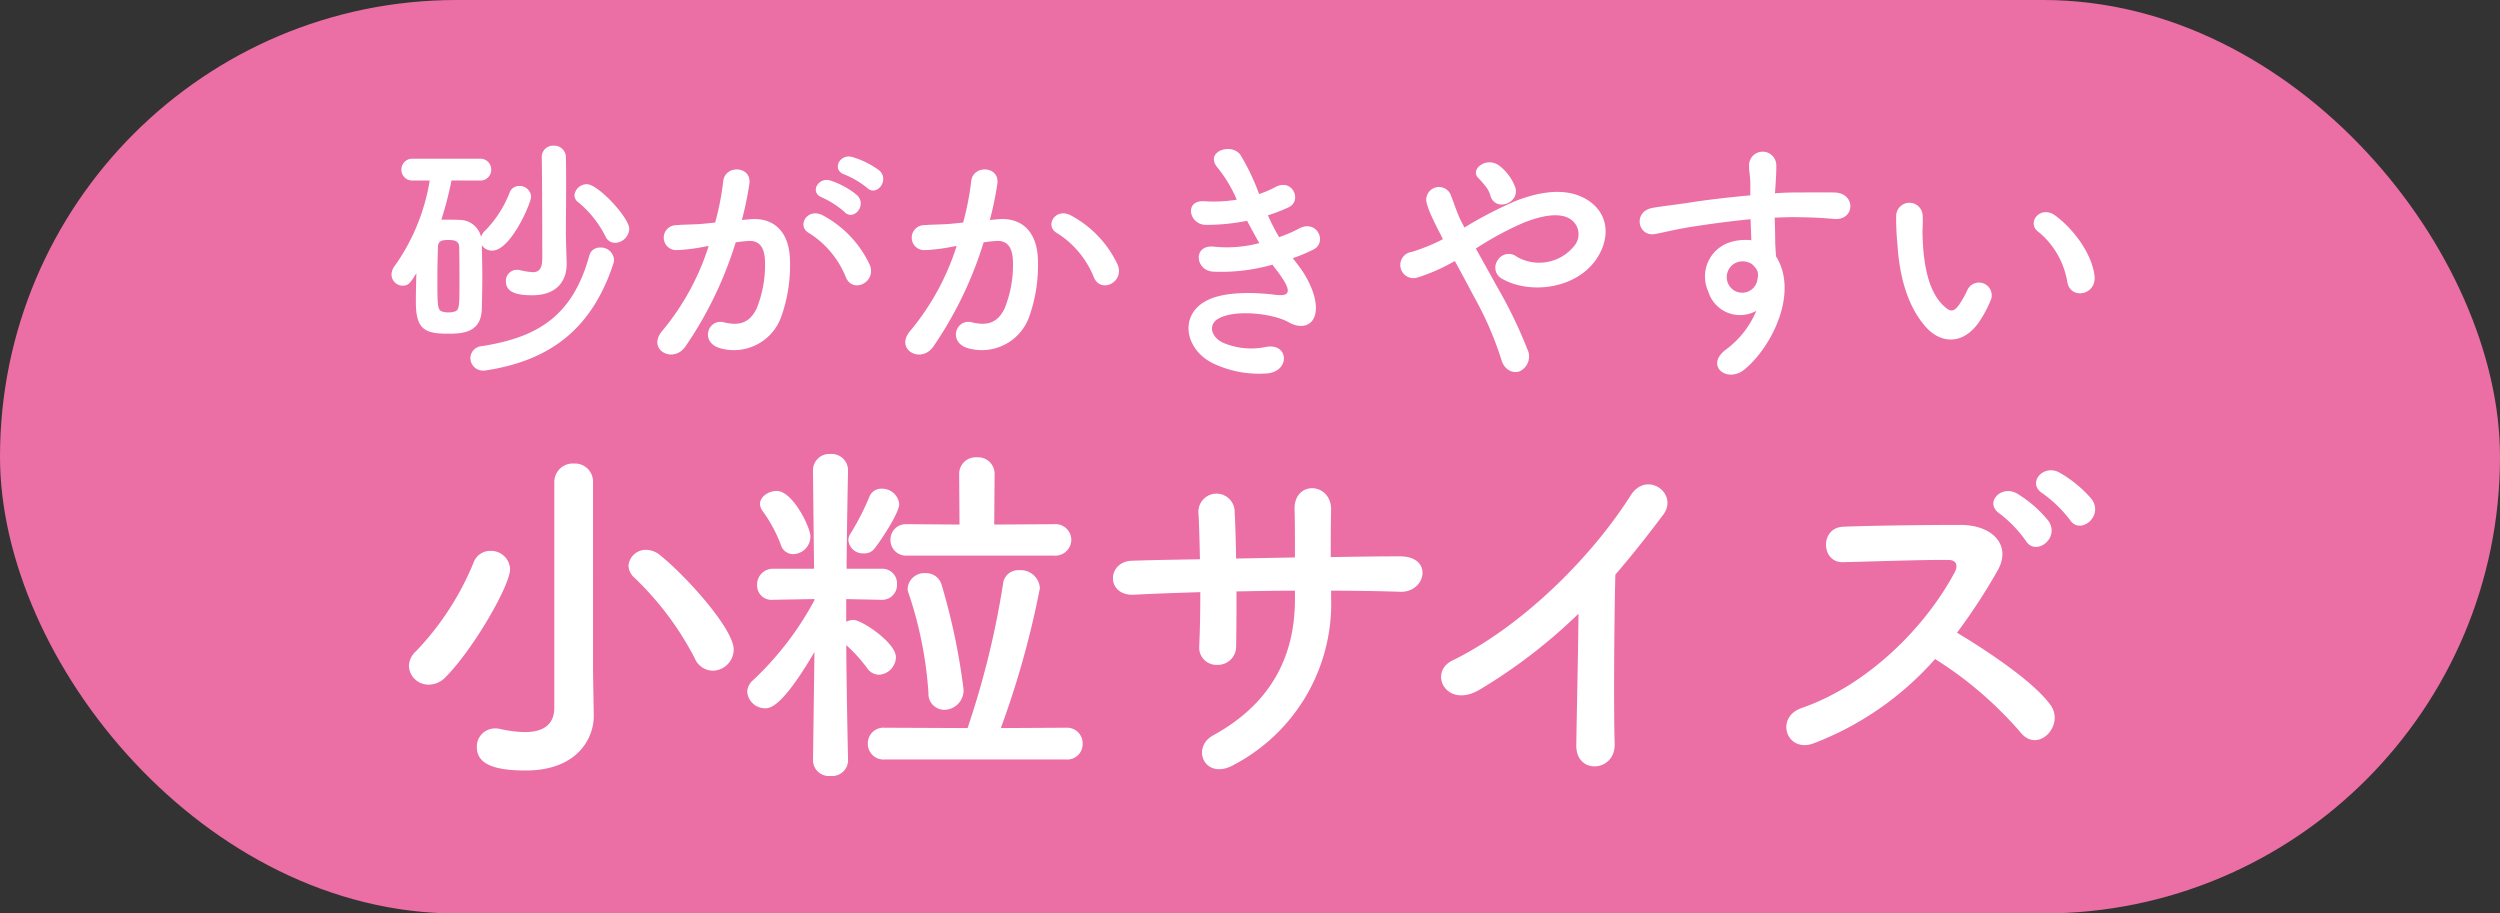
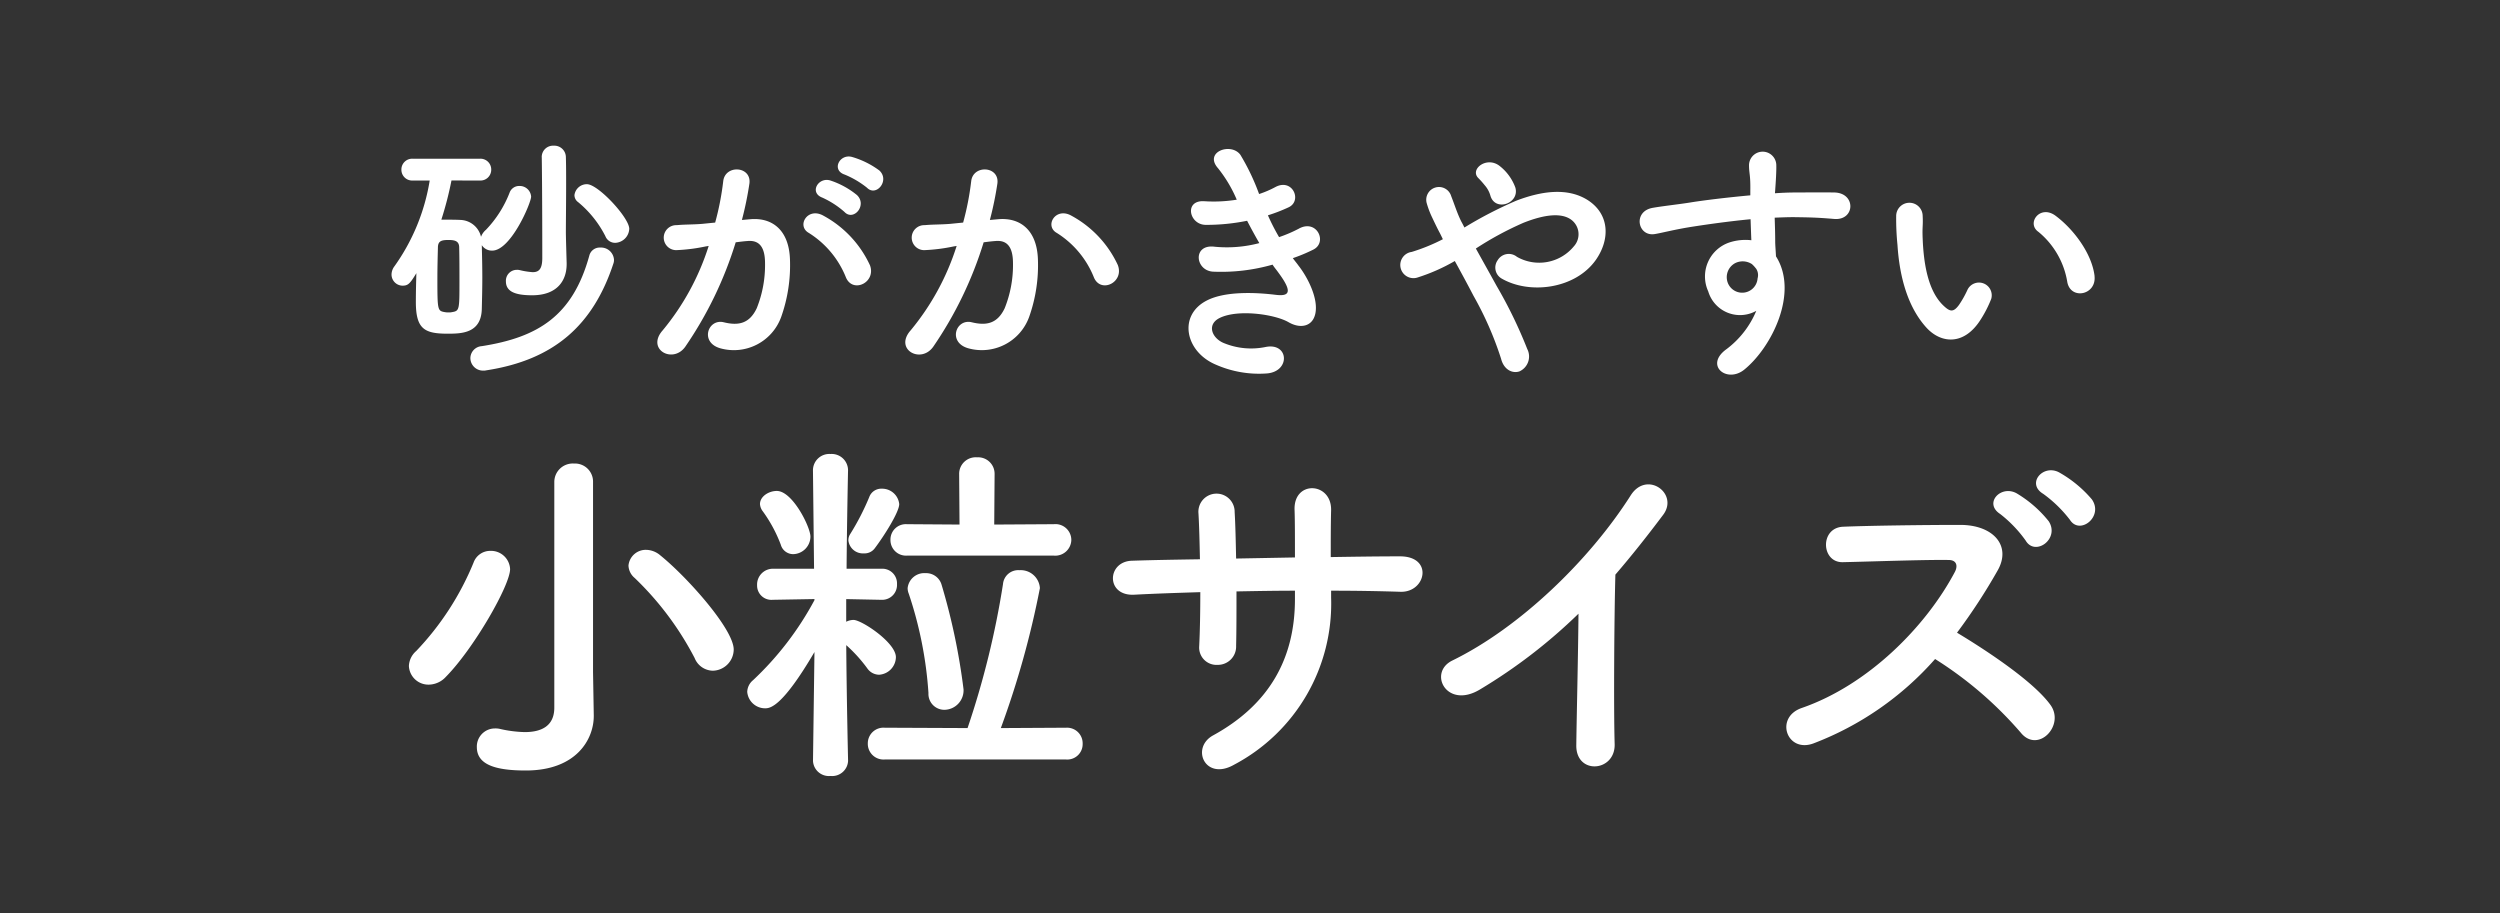
<svg xmlns="http://www.w3.org/2000/svg" width="260" height="95" viewBox="0 0 260 95">
  <rect x="0" y="0" width="260" height="95" fill="#333333" stroke="none" />
  <g id="feature4_sand-small_txt" transform="translate(-3723 -8037.661)">
-     <rect id="長方形_571" data-name="長方形 571" width="260" height="95" rx="47.5" transform="translate(3723 8037.661)" fill="#eb6ea5" />
    <path id="パス_6166" data-name="パス 6166" d="M-66.015-11.745A1.525,1.525,0,0,0-64.557-13.2c0-1.161-3.24-4.644-4.4-4.644a1.3,1.3,0,0,0-1.3,1.134.9.9,0,0,0,.378.729,11.088,11.088,0,0,1,2.835,3.537A1.09,1.09,0,0,0-66.015-11.745Zm-7.641-8.883c.054,3.483.054,10.449.054,10.449,0,1.161-.351,1.485-1,1.485a8.028,8.028,0,0,1-1.35-.216,1.108,1.108,0,0,0-.3-.027,1.134,1.134,0,0,0-1.134,1.188c0,1.026.864,1.458,2.727,1.458,2.646,0,3.591-1.566,3.591-3.24v-.108c-.027-.918-.081-2.754-.081-3.186,0-1.161.027-3.078.027-5,0-.972,0-1.944-.027-2.835a1.2,1.2,0,0,0-1.269-1.188,1.175,1.175,0,0,0-1.242,1.188ZM-66.2-9.612a1.049,1.049,0,0,0,.054-.4,1.354,1.354,0,0,0-1.431-1.242,1.112,1.112,0,0,0-1.134.837C-70.443-4.131-74.061-1.917-79.893-1A1.27,1.27,0,0,0-81.081.243a1.315,1.315,0,0,0,1.377,1.3.918.918,0,0,0,.27-.027C-72.36.432-68.31-3.186-66.2-9.612Zm-13.9-8.613a1.12,1.12,0,0,0,1.188-1.134,1.12,1.12,0,0,0-1.188-1.134h-6.966a1.12,1.12,0,0,0-1.188,1.134,1.12,1.12,0,0,0,1.188,1.134h1.755a21.13,21.13,0,0,1-3.7,8.964,1.447,1.447,0,0,0-.27.81A1.164,1.164,0,0,0-88.155-7.29c.594,0,.783-.189,1.458-1.3-.027.972-.054,1.971-.054,3,0,2.835.918,3.294,3.321,3.294,1.458,0,3.456-.054,3.537-2.538.027-1.107.054-2.214.054-3.294,0-1.107-.027-2.241-.054-3.375a1.249,1.249,0,0,0,1.08.567c1.944,0,4.05-4.968,4.05-5.616a1.189,1.189,0,0,0-1.215-1.107,1.056,1.056,0,0,0-1.026.7A11.687,11.687,0,0,1-79.461-13.1a1.729,1.729,0,0,0-.513.729,2.276,2.276,0,0,0-2.106-1.755c-.54-.027-.972-.027-1.431-.027H-84.1a35.956,35.956,0,0,0,1.053-4.077ZM-83-4.536a1.426,1.426,0,0,1-.351.027,1.913,1.913,0,0,1-.378-.027c-.756-.135-.783-.162-.783-3.456,0-1.107.027-2.214.054-3.24,0-.7.351-.81,1.107-.81.648,0,1.107.108,1.107.783.027,1.107.027,2.268.027,3.429C-82.215-4.752-82.215-4.671-83-4.536Zm43.173-12.933c.972.972,2.4-.783,1.269-1.809a8.97,8.97,0,0,0-2.835-1.4c-1.3-.351-2.16,1.377-.756,1.836A9.426,9.426,0,0,1-39.825-17.469Zm-2.349,2.511c.945,1,2.4-.7,1.3-1.755a8.652,8.652,0,0,0-2.754-1.512c-1.269-.405-2.241,1.269-.837,1.782A9.3,9.3,0,0,1-42.174-14.958Zm2.646,5.535a11.193,11.193,0,0,0-4.806-5.13c-1.674-.972-2.862,1.053-1.539,1.782a9.7,9.7,0,0,1,3.861,4.644C-41.283-6.453-38.853-7.641-39.528-9.423Zm-13.311-4.7a35.574,35.574,0,0,0,.783-3.807c.216-1.809-2.538-1.971-2.727-.216a28.825,28.825,0,0,1-.837,4.293l-1.35.135c-.972.081-1.809.054-2.646.135a1.3,1.3,0,1,0,.081,2.592,18.317,18.317,0,0,0,2.916-.378l.324-.054a26.051,26.051,0,0,1-4.779,8.775c-1.755,1.971,1.053,3.537,2.349,1.7A39.784,39.784,0,0,0-53.487-11.8c.432-.054.837-.108,1.242-.135,1.242-.108,1.809.675,1.809,2.322A12.052,12.052,0,0,1-51.3-4.941c-.756,1.593-1.89,1.836-3.429,1.458-1.647-.4-2.511,2.079-.378,2.7a5.234,5.234,0,0,0,6.345-3.24,16.082,16.082,0,0,0,.918-6.021c-.108-3.024-1.836-4.347-4.1-4.158Zm39.1,4.7a11.193,11.193,0,0,0-4.806-5.13c-1.674-.972-2.862,1.053-1.539,1.782a9.7,9.7,0,0,1,3.861,4.644C-15.5-6.453-13.068-7.641-13.743-9.423Zm-13.311-4.7a35.576,35.576,0,0,0,.783-3.807c.216-1.809-2.538-1.971-2.727-.216a28.825,28.825,0,0,1-.837,4.293l-1.35.135c-.972.081-1.809.054-2.646.135a1.3,1.3,0,1,0,.081,2.592,18.317,18.317,0,0,0,2.916-.378l.324-.054a26.051,26.051,0,0,1-4.779,8.775C-37.044-.675-34.236.891-32.94-.945A39.784,39.784,0,0,0-27.7-11.8c.432-.054.837-.108,1.242-.135,1.242-.108,1.809.675,1.809,2.322a12.052,12.052,0,0,1-.864,4.671c-.756,1.593-1.89,1.836-3.429,1.458-1.647-.4-2.511,2.079-.378,2.7a5.234,5.234,0,0,0,6.345-3.24,16.082,16.082,0,0,0,.918-6.021c-.108-3.024-1.836-4.347-4.1-4.158ZM4.455-10.152a17.023,17.023,0,0,0,2.133-.891c1.512-.756.351-3.24-1.539-2.16a14.147,14.147,0,0,1-2.025.864,22.394,22.394,0,0,1-1.161-2.268,17.282,17.282,0,0,0,2.16-.837c1.431-.675.405-3.051-1.377-2.106a10.348,10.348,0,0,1-1.7.729A23.3,23.3,0,0,0-1-20.9c-.972-1.323-3.834-.3-2.322,1.4a13.938,13.938,0,0,1,1.944,3.267,14.978,14.978,0,0,1-3.348.162c-2.16-.162-1.62,2.457.135,2.457A21.207,21.207,0,0,0-.3-14.04c.432.837.864,1.62,1.269,2.322a13.151,13.151,0,0,1-4.644.378c-2.3-.3-2.052,2.457-.189,2.592a19.474,19.474,0,0,0,6.21-.729c.189.3.405.54.594.81,1.566,2.106,1.134,2.511-.324,2.322-1.782-.216-5.1-.432-7.1.594C-7.506-4.212-6.75-.432-3.564.918a11.131,11.131,0,0,0,5.346.918C4.212,1.62,4.05-1.377,1.647-.918a7.455,7.455,0,0,1-4.374-.405c-1.242-.513-1.809-1.944-.405-2.619,1.89-.918,5.724-.378,7.155.459,1.215.7,2.511.459,2.781-.945.3-1.539-.783-3.7-1.755-4.941C4.86-9.639,4.644-9.882,4.455-10.152ZM27.594-17.5A5.049,5.049,0,0,0,26-19.71c-1.35-1.107-3.159.3-2.268,1.215a8.988,8.988,0,0,1,.675.756A2.794,2.794,0,0,1,25-16.659C25.488-14.931,28.08-15.849,27.594-17.5Zm-4.1,6.345a33.5,33.5,0,0,1,4.941-2.673c2.241-.891,3.969-1.053,4.968-.324a1.876,1.876,0,0,1,.27,2.781,4.672,4.672,0,0,1-5.913,1.08,1.345,1.345,0,0,0-2,.351,1.317,1.317,0,0,0,.378,1.89c2.889,1.7,7.668,1.134,9.828-1.917,1.512-2.16,1.431-4.779-.864-6.237-2.079-1.3-4.752-.945-7.425.081A42.328,42.328,0,0,0,22.3-13.338c-.108-.216-.216-.432-.324-.621-.432-.864-.7-1.755-1.053-2.646a1.324,1.324,0,0,0-2.538.756,9.237,9.237,0,0,0,.567,1.485c.243.513.486,1.026.729,1.485.135.243.243.486.378.756a19.461,19.461,0,0,1-3.24,1.323,1.37,1.37,0,1,0,.648,2.646,19.325,19.325,0,0,0,3.834-1.7c.621,1.134,1.3,2.376,1.944,3.618A34.912,34.912,0,0,1,26.109.3c.3,1.188,1.215,1.566,1.917,1.323A1.7,1.7,0,0,0,28.836-.7,47.955,47.955,0,0,0,25.65-7.263C24.921-8.586,24.165-9.936,23.49-11.151Zm29.16,6.48A9.586,9.586,0,0,1,49.572-.7c-2.349,1.674,0,3.591,1.809,2.16,2.862-2.3,5.724-8.019,3.321-11.8-.027-.594-.081-1.161-.081-1.539,0-.783-.027-1.62-.054-2.484.7-.027,1.35-.054,1.971-.054,1.674.027,2.322.027,4.239.189,2.16.162,2.268-2.7,0-2.754-1.836-.027-2.781,0-4.1,0-.594,0-1.3.027-2.079.081,0-.135.027-.27.027-.405.054-.729.135-1.971.108-2.592a1.419,1.419,0,0,0-2.835.081c0,.864.162.972.135,2.646v.486c-2.376.216-4.806.513-6.156.729-1.134.189-2.889.378-3.969.567-2.133.351-1.593,3.051.216,2.727.81-.135,2.079-.486,4.023-.783,1.4-.216,3.645-.54,5.913-.756.027.783.054,1.593.081,2.187a5.35,5.35,0,0,0-2.322.243A3.729,3.729,0,0,0,47.655-6.7,3.45,3.45,0,0,0,52.65-4.671Zm-.027-4.4a1.22,1.22,0,0,1,.162,1.026,1.605,1.605,0,0,1-3.1.459,1.656,1.656,0,0,1,.783-2.052,1.76,1.76,0,0,1,1.728.108A3.477,3.477,0,0,1,52.623-9.072Zm35.208.783c-.27-2.3-2.133-4.833-4.05-6.264-1.62-1.215-3.078.783-1.782,1.674a8.52,8.52,0,0,1,3,5.238C85.374-5.778,88.047-6.318,87.831-8.289Zm-11.8,4.455a12.354,12.354,0,0,0,1.053-2.079,1.327,1.327,0,0,0-2.457-.972,10.618,10.618,0,0,1-.891,1.593c-.594.81-.945.729-1.647.054C70.578-6.7,70.065-9.369,69.957-12.2c-.054-1.242.054-1.3,0-2.349a1.377,1.377,0,1,0-2.754.027,26.9,26.9,0,0,0,.135,3c.216,3.4,1.107,6.534,3.051,8.64C71.9-1.269,74.3-1.026,76.032-3.834ZM-55.86,32.754a2.223,2.223,0,0,0,2.166-2.2c0-2.128-4.864-7.562-7.638-9.8a2.329,2.329,0,0,0-1.444-.57,1.806,1.806,0,0,0-1.862,1.634,1.764,1.764,0,0,0,.646,1.292,31.82,31.82,0,0,1,6.232,8.322A2.083,2.083,0,0,0-55.86,32.754Zm-12.464.152V13.146A1.881,1.881,0,0,0-70.3,11.208a1.922,1.922,0,0,0-2.052,1.938V36.592c0,1.938-1.368,2.546-3.078,2.546a12.732,12.732,0,0,1-2.622-.342,2.167,2.167,0,0,0-.494-.038A1.88,1.88,0,0,0-80.408,40.7c0,1.862,2.014,2.432,5.092,2.432,5.282,0,7.068-3.268,7.068-5.662V37.39Zm-15.314.494c2.926-2.964,6.688-9.538,6.688-11.21A1.987,1.987,0,0,0-79,20.29a1.838,1.838,0,0,0-1.748,1.216,29.493,29.493,0,0,1-5.966,9.2,2.165,2.165,0,0,0-.76,1.558,2.032,2.032,0,0,0,2.09,1.938A2.452,2.452,0,0,0-83.638,33.4Zm63.232-12.616a1.673,1.673,0,0,0,1.824-1.634,1.652,1.652,0,0,0-1.824-1.634l-6.194.038.038-5.244a1.712,1.712,0,0,0-1.824-1.748,1.723,1.723,0,0,0-1.862,1.748l.038,5.244-5.472-.038a1.6,1.6,0,0,0-1.71,1.634,1.615,1.615,0,0,0,1.71,1.634Zm-18.62-.76c.95-1.254,2.546-3.762,2.546-4.6a1.788,1.788,0,0,0-1.824-1.6A1.328,1.328,0,0,0-39.6,14.7a25.835,25.835,0,0,1-1.976,3.838,1.172,1.172,0,0,0-.19.684,1.517,1.517,0,0,0,1.6,1.33A1.322,1.322,0,0,0-39.026,20.024Zm19.912,21.964a1.6,1.6,0,0,0,1.71-1.634,1.624,1.624,0,0,0-1.71-1.672l-6.8.038A94.255,94.255,0,0,0-21.85,24.166,2,2,0,0,0-23.978,22.3a1.59,1.59,0,0,0-1.71,1.444A89.792,89.792,0,0,1-29.374,38.72L-38,38.682a1.627,1.627,0,0,0-1.748,1.634A1.634,1.634,0,0,0-38,41.988ZM-31.768,36.82a2.023,2.023,0,0,0,1.976-2.128,66.283,66.283,0,0,0-2.28-10.868,1.669,1.669,0,0,0-1.672-1.216,1.741,1.741,0,0,0-1.862,1.558,1.525,1.525,0,0,0,.114.57A40.873,40.873,0,0,1-33.44,35.072,1.652,1.652,0,0,0-31.768,36.82ZM-47.5,20.632a1.841,1.841,0,0,0,1.786-1.824c0-.988-1.862-4.75-3.5-4.75-.836,0-1.748.57-1.748,1.368a1.394,1.394,0,0,0,.3.76,14.693,14.693,0,0,1,1.862,3.458A1.342,1.342,0,0,0-47.5,20.632Zm5.7,21.47s-.152-6.536-.19-12.008a15.469,15.469,0,0,1,2.2,2.432,1.516,1.516,0,0,0,1.216.646,1.864,1.864,0,0,0,1.748-1.824c0-1.52-3.572-3.876-4.408-3.876a1.73,1.73,0,0,0-.76.19V25.306l3.724.076h.038a1.547,1.547,0,0,0,1.52-1.634,1.524,1.524,0,0,0-1.558-1.6h-3.686c.038-4.94.152-10.222.152-10.222v-.038a1.7,1.7,0,0,0-1.824-1.672,1.7,1.7,0,0,0-1.824,1.672v.038l.114,10.222H-49.59a1.644,1.644,0,0,0-1.672,1.71,1.486,1.486,0,0,0,1.634,1.52h.038l4.294-.076v.114a32.31,32.31,0,0,1-6.384,8.322,1.639,1.639,0,0,0-.608,1.216,1.868,1.868,0,0,0,1.862,1.71c.532,0,1.786-.152,5.13-5.852L-45.448,42.1v.038A1.655,1.655,0,0,0-43.624,43.7,1.655,1.655,0,0,0-41.8,42.14ZM8.436,24.432c2.47,0,4.864.038,7.22.114,2.66.076,3.458-3.724-.114-3.686-2.28,0-4.712.038-7.144.076,0-1.71,0-3.382.038-4.9.038-2.926-3.952-3.116-3.8.038.038,1.064.038,2.926.038,4.9l-6.118.114c-.038-1.862-.076-3.572-.152-4.826a1.886,1.886,0,1,0-3.762.152c.076,1.292.114,2.964.152,4.75-2.394.038-4.788.076-7.068.152-2.622.076-2.736,3.686.228,3.534,2.128-.114,4.484-.19,6.878-.266,0,2.09-.038,4.066-.114,5.624a1.8,1.8,0,0,0,1.9,1.938A1.9,1.9,0,0,0-1.444,30.17c.038-1.482.038-3.5.038-5.662,2.014-.038,4.028-.076,6.08-.076v.874c0,6.118-2.622,10.944-8.512,14.174-2.356,1.292-.836,4.788,2.2,3.04A18.943,18.943,0,0,0,8.436,25.154Zm25.726,2.394c-.038,4.446-.19,10.64-.228,13.68-.038,3.116,4.066,2.774,3.99-.114-.114-3.8-.038-13.756.076-17.632,1.634-1.9,3.268-3.952,4.978-6.232,1.634-2.2-1.71-4.636-3.382-2.014C35.3,21.278,28.044,28.27,21.052,31.69c-2.584,1.254-.608,5.13,2.888,3A55.554,55.554,0,0,0,34.162,26.826Zm53.39-11.894a12.506,12.506,0,0,0-3.42-2.812c-1.672-.874-3.42,1.178-1.634,2.242a13.365,13.365,0,0,1,2.774,2.7C86.3,18.694,88.806,16.718,87.552,14.932Zm-4.484,2.28a12.394,12.394,0,0,0-3.306-2.888c-1.634-.95-3.5.988-1.748,2.128a13.122,13.122,0,0,1,2.66,2.774C81.662,20.9,84.246,19.036,83.068,17.212ZM71.25,31.538a39.532,39.532,0,0,1,8.892,7.638c1.786,2.242,4.636-.722,3.116-2.85C81.51,33.894,76.684,30.7,73.53,28.8a60.811,60.811,0,0,0,4.218-6.46c1.482-2.584-.456-4.75-3.876-4.75-3.838,0-9.424.076-12.2.19-2.432.114-2.28,3.762,0,3.686,3.344-.076,8.588-.266,10.982-.228.836,0,.988.608.646,1.254C70.3,28.156,64.3,34.236,57.38,36.63c-2.85.988-1.558,4.712,1.216,3.686A32.1,32.1,0,0,0,71.25,31.538Z" transform="translate(3853 8074.661)" fill="#fff" />
  </g>
</svg>